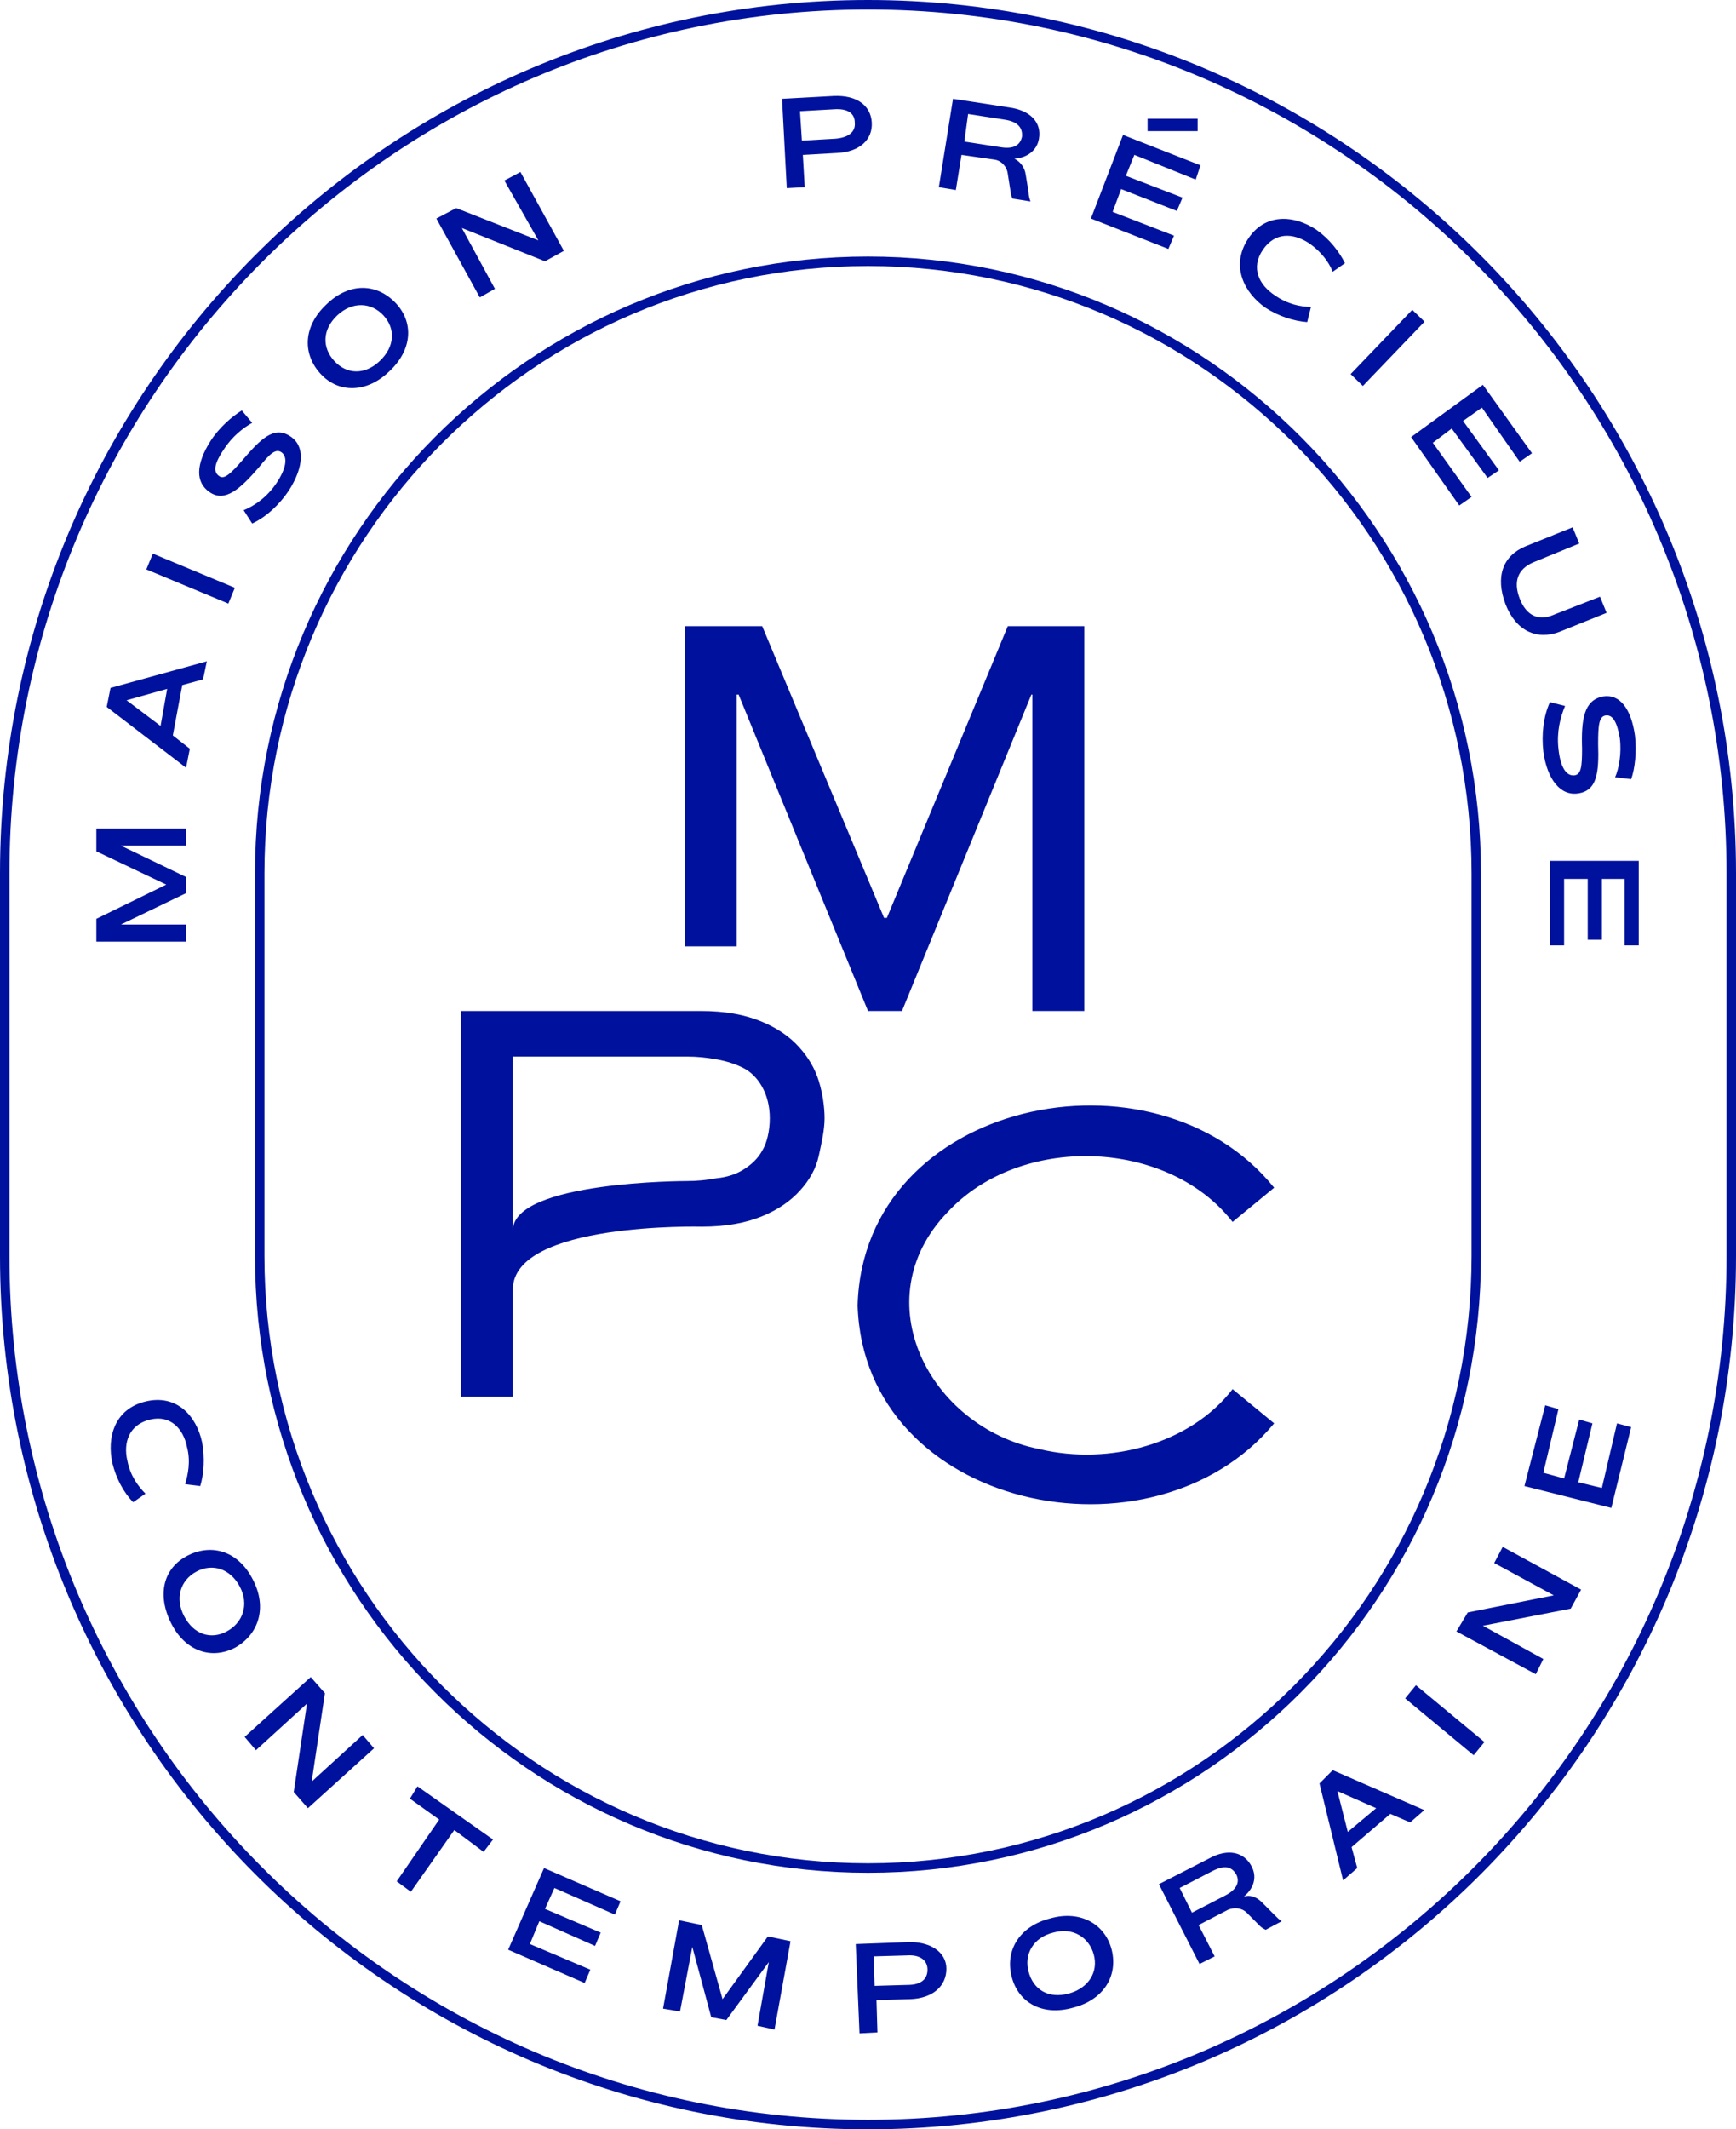
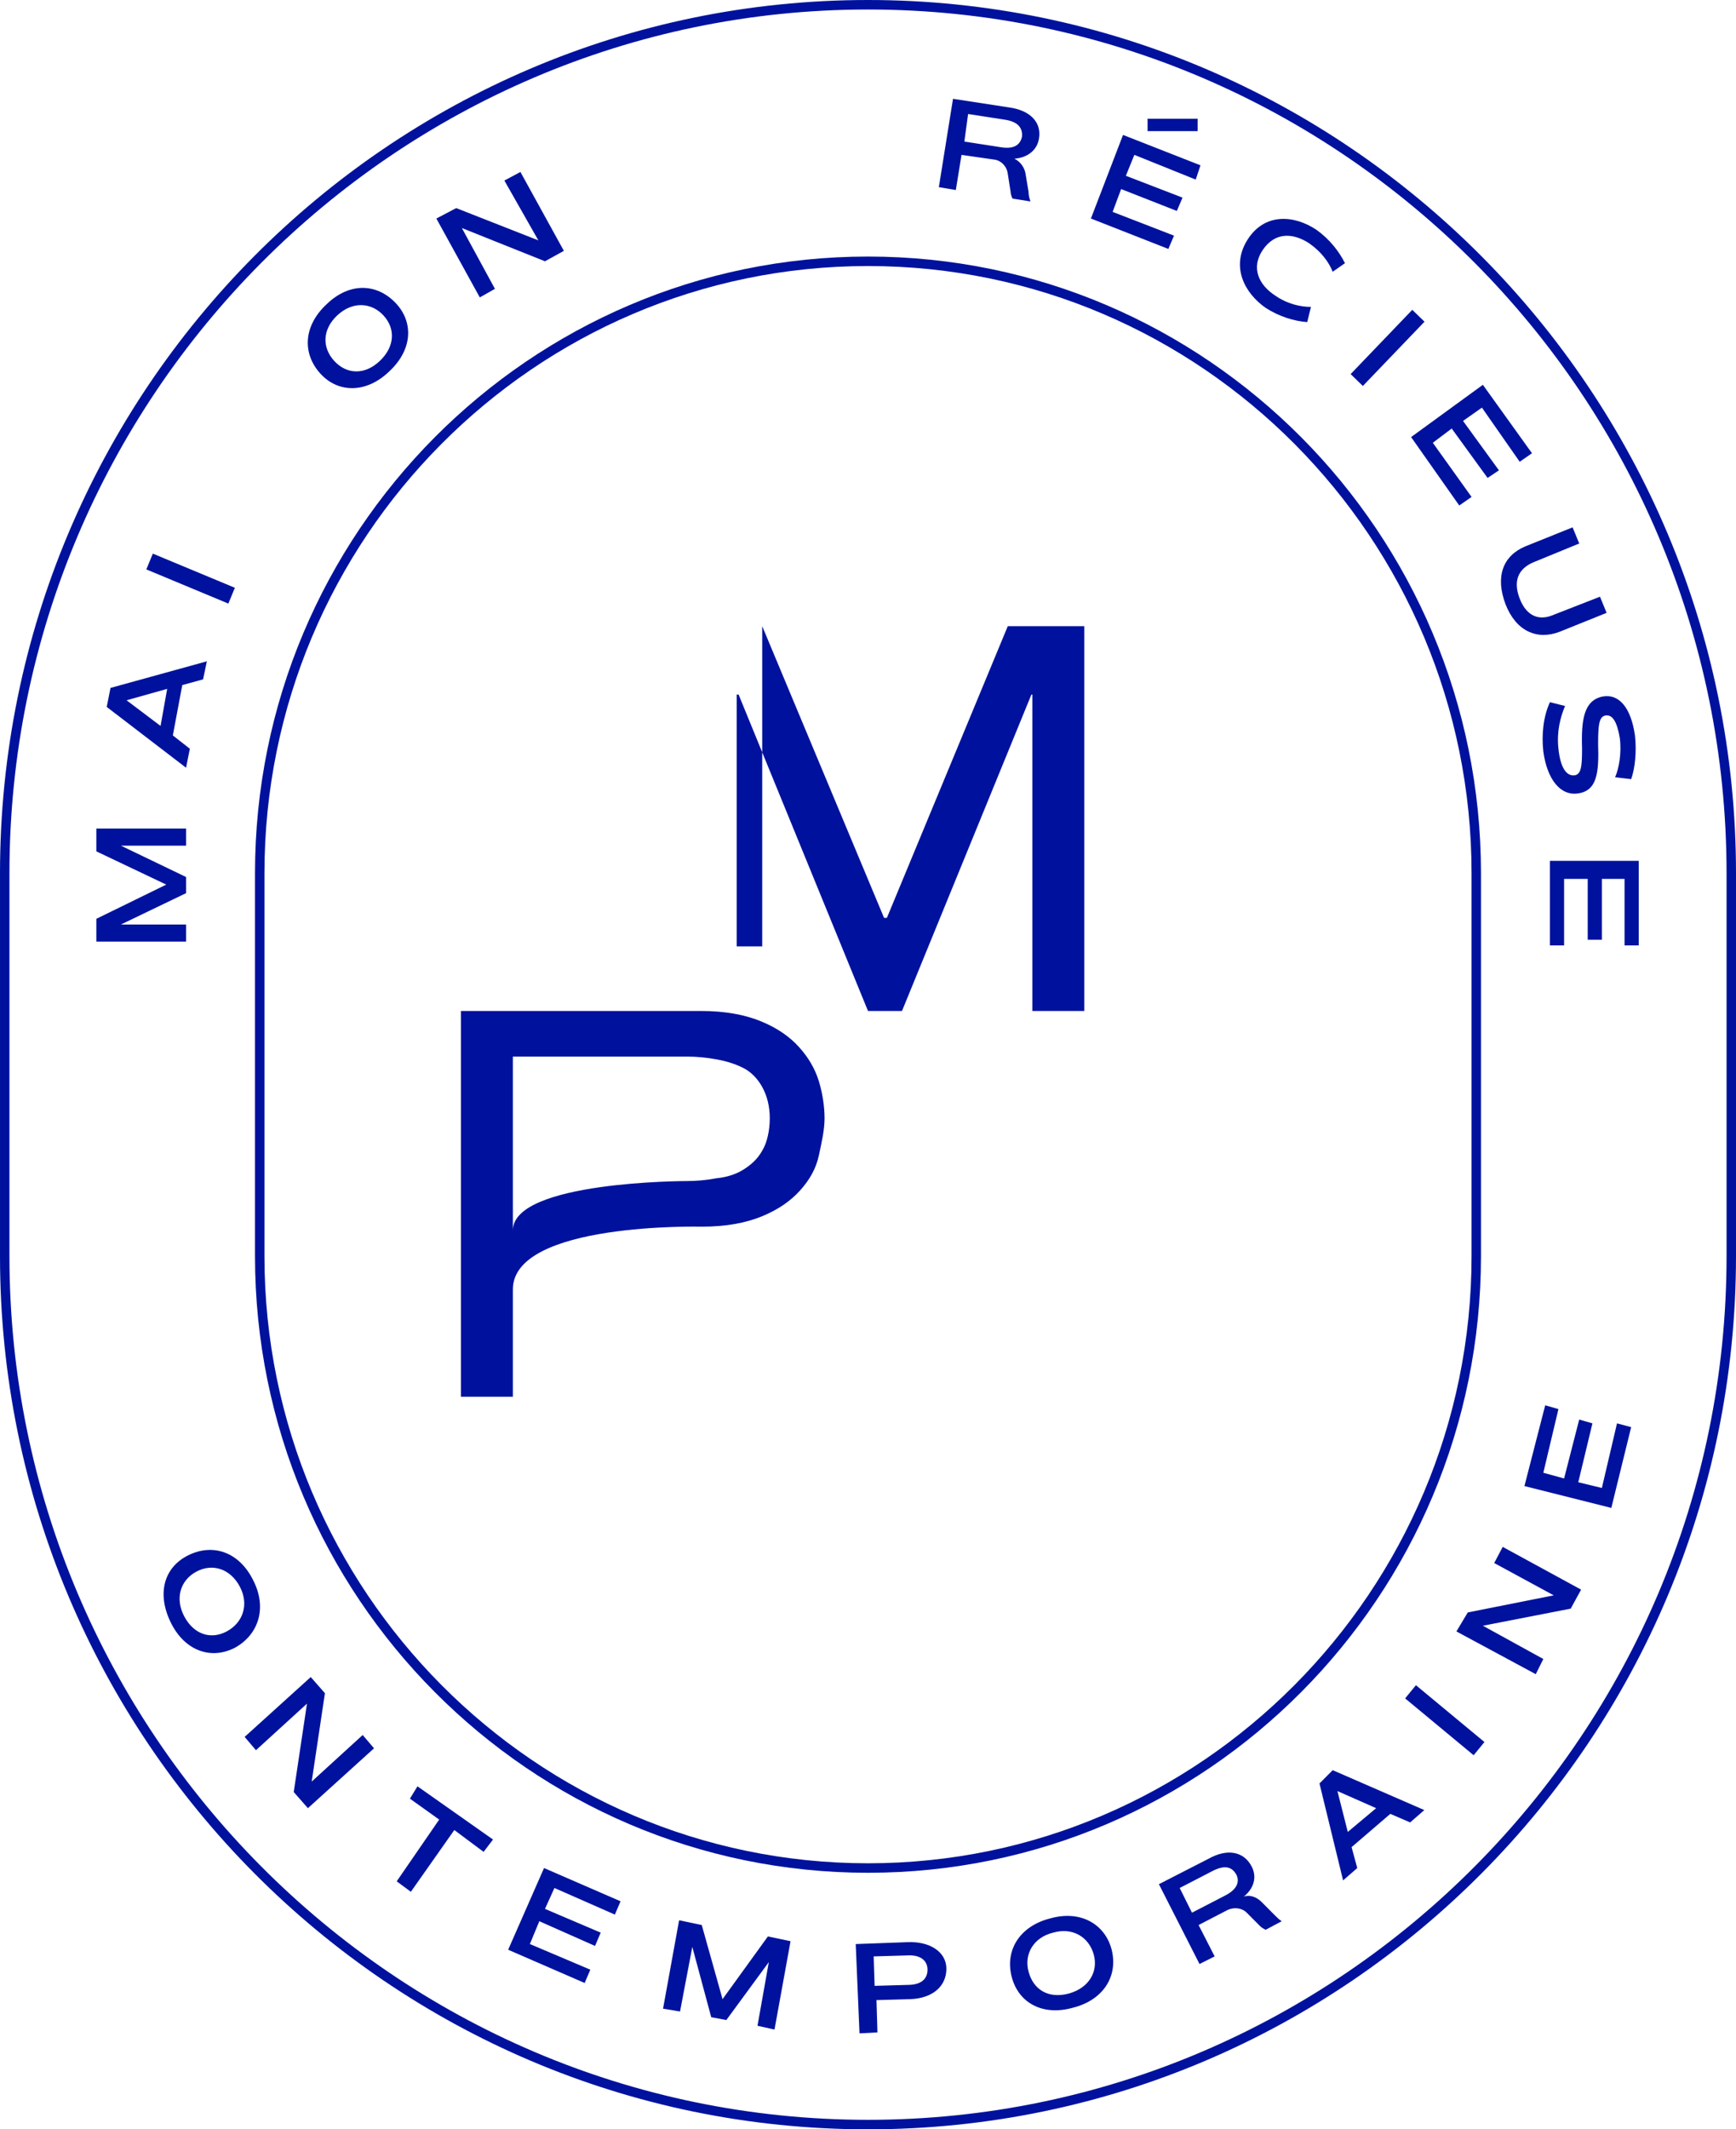
<svg xmlns="http://www.w3.org/2000/svg" width="84" height="103" viewBox="0 0 84 103" fill="none">
  <g clip-path="url(#clip0_194_121)">
-     <path d="M35.647 33.598H35.739L42 48.903H43.645L49.906 33.598H49.952V48.903H52.466V30.289H48.764L42.914 44.399H42.777L36.881 30.289H33.134V45.778H35.647V33.598Z" fill="#00129D" />
+     <path d="M35.647 33.598H35.739L42 48.903H43.645L49.906 33.598H49.952V48.903H52.466V30.289H48.764L42.914 44.399H42.777L36.881 30.289V45.778H35.647V33.598Z" fill="#00129D" />
    <path d="M38.664 50.65C38.207 50.144 37.613 49.73 36.836 49.409C36.059 49.087 35.099 48.903 33.911 48.903H22.302V67.564H24.816V62.37C24.816 59.107 33.956 59.337 33.956 59.337C35.145 59.337 36.104 59.153 36.881 58.831C37.658 58.509 38.252 58.096 38.709 57.59C39.166 57.084 39.486 56.533 39.623 55.889C39.761 55.246 39.898 54.648 39.898 54.097C39.898 53.545 39.806 52.902 39.623 52.304C39.441 51.707 39.121 51.155 38.664 50.65ZM36.881 55.66C36.653 56.073 36.333 56.349 35.967 56.579C35.602 56.809 35.145 56.947 34.688 56.992C34.185 57.084 33.728 57.13 33.225 57.13C33.225 57.13 24.816 57.13 24.816 59.52V51.109H33.225C33.728 51.109 34.185 51.155 34.688 51.247C35.19 51.339 35.602 51.477 35.967 51.661C36.333 51.845 36.653 52.166 36.881 52.58C37.11 52.994 37.247 53.499 37.247 54.097C37.247 54.694 37.11 55.292 36.881 55.66Z" fill="#00129D" />
-     <path d="M50.272 70.091C44.971 69.034 41.772 62.876 45.839 58.647C49.358 54.832 56.487 55.062 59.641 59.107L61.652 57.452C55.893 50.282 41.772 53.178 41.497 63.151C41.817 73.033 55.802 75.929 61.652 68.85L59.641 67.196C57.63 69.816 53.7 70.919 50.272 70.091Z" fill="#00129D" />
    <path d="M9.003 44.721H5.85L9.003 43.204V42.423L5.85 40.906H9.003V40.079H4.662V41.182L8.044 42.79L4.662 44.445V45.548H9.003V44.721Z" fill="#00129D" />
    <path d="M9.186 36.218L8.363 35.574L8.82 33.138L9.826 32.863L10.009 31.989L5.347 33.276L5.164 34.196L9.003 37.137L9.186 36.218ZM7.769 35.115L6.124 33.874L8.089 33.322L7.769 35.115Z" fill="#00129D" />
    <path d="M7.395 26.78L7.081 27.544L11.05 29.197L11.364 28.432L7.395 26.78Z" fill="#00129D" />
-     <path d="M10.146 23.808C10.877 24.314 11.608 23.67 12.522 22.613C13.071 21.924 13.345 21.694 13.619 21.878C13.939 22.108 13.848 22.659 13.391 23.349C12.934 24.038 12.34 24.452 11.791 24.681L12.203 25.325C12.888 25.003 13.528 24.406 13.985 23.716C14.716 22.567 14.762 21.556 14.031 21.096C13.254 20.591 12.614 21.234 11.745 22.245C11.151 22.935 10.831 23.211 10.603 23.027C10.329 22.843 10.329 22.475 10.831 21.74C11.243 21.096 11.791 20.683 12.203 20.453L11.7 19.855C11.243 20.131 10.603 20.683 10.192 21.326C9.46 22.475 9.46 23.349 10.146 23.808Z" fill="#00129D" />
    <path d="M18.829 17.971C19.972 16.914 20.017 15.581 19.149 14.662C18.235 13.697 16.91 13.651 15.813 14.708C14.67 15.765 14.625 17.098 15.493 18.063C16.361 19.028 17.732 19.028 18.829 17.971ZM16.316 15.259C17.047 14.57 17.961 14.616 18.555 15.259C19.149 15.903 19.103 16.776 18.372 17.465C17.641 18.155 16.773 18.109 16.178 17.465C15.584 16.822 15.584 15.949 16.316 15.259Z" fill="#00129D" />
    <path d="M23.948 13.972L22.348 11.031L26.37 12.639L27.284 12.134L25.182 8.319L24.405 8.733L26.05 11.628L22.074 10.066L21.114 10.571L23.216 14.386L23.948 13.972Z" fill="#00129D" />
-     <path d="M38.938 9.054L38.847 7.492L40.492 7.4C41.589 7.354 42.229 6.756 42.183 5.929C42.137 5.102 41.452 4.596 40.355 4.642L37.841 4.78L38.07 9.1L38.938 9.054ZM40.355 5.286C40.995 5.24 41.36 5.469 41.36 5.929C41.406 6.389 41.04 6.664 40.401 6.71L38.801 6.802L38.709 5.378L40.355 5.286Z" fill="#00129D" />
    <path d="M46.525 7.492L48.124 7.722C48.444 7.768 48.718 8.043 48.764 8.411L48.901 9.284C48.901 9.376 48.947 9.514 48.992 9.606L49.861 9.744C49.815 9.606 49.769 9.468 49.769 9.284L49.632 8.457C49.587 8.089 49.358 7.814 49.084 7.676C49.724 7.63 50.181 7.262 50.272 6.71C50.409 5.929 49.861 5.332 48.81 5.194L46.113 4.78L45.428 9.054L46.25 9.192L46.525 7.492ZM46.844 5.515L48.627 5.791C49.221 5.883 49.495 6.159 49.45 6.618C49.358 7.032 49.038 7.216 48.444 7.124L46.662 6.848L46.844 5.515Z" fill="#00129D" />
    <path d="M56.807 11.399L53.837 10.249L54.248 9.146L56.944 10.204L57.219 9.56L54.477 8.503L54.888 7.492L57.858 8.687L58.087 7.997L54.34 6.527L52.786 10.571L56.533 12.042L56.807 11.399Z" fill="#00129D" />
    <path d="M61.241 14.892C61.88 15.305 62.612 15.535 63.252 15.581L63.434 14.846C62.931 14.846 62.292 14.708 61.698 14.294C60.921 13.789 60.509 12.961 61.103 12.088C61.698 11.215 62.566 11.261 63.343 11.766C63.937 12.18 64.303 12.685 64.485 13.145L65.079 12.731C64.805 12.18 64.348 11.582 63.709 11.123C62.612 10.387 61.195 10.296 60.372 11.582C59.55 12.869 60.189 14.156 61.241 14.892Z" fill="#00129D" />
    <path d="M68.336 14.987L65.353 18.096L65.945 18.67L68.928 15.561L68.336 14.987Z" fill="#00129D" />
    <path d="M70.609 24.452L71.204 24.038L69.33 21.418L70.244 20.729L71.98 23.119L72.529 22.751L70.792 20.361L71.706 19.718L73.534 22.337L74.128 21.924L71.752 18.614L68.279 21.142L70.609 24.452Z" fill="#00129D" />
    <path d="M72.849 29.232C73.352 30.519 74.357 30.978 75.454 30.565L77.739 29.645L77.419 28.864L75.18 29.737C74.448 30.059 73.854 29.783 73.534 28.956C73.214 28.129 73.443 27.531 74.174 27.209L76.414 26.29L76.094 25.509L73.808 26.428C72.712 26.888 72.346 27.899 72.849 29.232Z" fill="#00129D" />
    <path d="M76.551 36.218C76.551 37.091 76.505 37.459 76.185 37.505C75.774 37.551 75.499 37.091 75.408 36.218C75.317 35.391 75.499 34.701 75.728 34.15L74.997 33.966C74.677 34.655 74.585 35.528 74.677 36.356C74.86 37.689 75.499 38.516 76.368 38.378C77.282 38.24 77.373 37.367 77.328 35.988C77.328 35.069 77.373 34.655 77.693 34.609C78.013 34.563 78.242 34.885 78.379 35.712C78.47 36.448 78.333 37.183 78.15 37.597L78.927 37.689C79.11 37.183 79.201 36.356 79.11 35.574C78.927 34.288 78.379 33.552 77.556 33.69C76.642 33.874 76.505 34.793 76.551 36.218Z" fill="#00129D" />
    <path d="M74.997 45.732H75.682V42.514H76.825V45.456H77.51V42.514H78.607V45.732H79.293V41.641H74.997V45.732Z" fill="#00129D" />
-     <path d="M9.049 70C9.232 70.689 9.095 71.332 8.958 71.792L9.689 71.884C9.872 71.287 9.917 70.505 9.78 69.77C9.506 68.483 8.546 67.426 7.038 67.793C5.53 68.161 5.164 69.54 5.439 70.781C5.621 71.516 5.987 72.206 6.444 72.665L7.038 72.252C6.673 71.884 6.307 71.379 6.17 70.689C5.941 69.77 6.261 68.897 7.267 68.667C8.226 68.437 8.866 69.08 9.049 70Z" fill="#00129D" />
    <path d="M12.248 76.434C11.563 75.055 10.283 74.642 9.095 75.239C7.906 75.837 7.587 77.124 8.272 78.502C8.958 79.881 10.237 80.295 11.38 79.698C12.522 79.054 12.934 77.767 12.248 76.434ZM10.969 78.916C10.192 79.33 9.369 79.054 8.912 78.181C8.455 77.308 8.729 76.434 9.506 76.021C10.283 75.607 11.151 75.883 11.608 76.756C12.065 77.629 11.745 78.502 10.969 78.916Z" fill="#00129D" />
    <path d="M15.082 86.178L15.722 81.904L15.036 81.122L11.837 84.018L12.385 84.661L14.853 82.409L14.213 86.684L14.899 87.465L18.098 84.569L17.549 83.926L15.082 86.178Z" fill="#00129D" />
    <path d="M19.835 87.005L21.251 88.017L19.195 91.004L19.88 91.51L21.983 88.522L23.399 89.579L23.856 88.982L20.2 86.408L19.835 87.005Z" fill="#00129D" />
    <path d="M24.588 94.313L28.29 95.922L28.564 95.278L25.639 94.037L26.096 92.934L28.792 94.129L29.066 93.486L26.37 92.337L26.827 91.326L29.752 92.613L30.026 91.969L26.324 90.361L24.588 94.313Z" fill="#00129D" />
    <path d="M34.962 96.703L33.956 93.118L32.86 92.888L32.083 97.163L32.905 97.301L33.499 94.175L34.414 97.576L35.145 97.714L37.201 94.911L36.653 97.99L37.476 98.174L38.252 93.9L37.156 93.67L34.962 96.703Z" fill="#00129D" />
    <path d="M43.919 93.946L41.406 94.038L41.589 98.358L42.457 98.312L42.411 96.749L44.057 96.703C45.153 96.657 45.793 96.06 45.793 95.233C45.793 94.405 44.971 93.9 43.919 93.946ZM43.919 96.014L42.32 96.06L42.274 94.635L43.874 94.589C44.514 94.543 44.879 94.819 44.879 95.278C44.879 95.738 44.559 96.014 43.919 96.014Z" fill="#00129D" />
    <path d="M50.821 92.796C49.358 93.164 48.627 94.313 48.947 95.6C49.267 96.887 50.455 97.531 51.917 97.117C53.38 96.749 54.111 95.6 53.791 94.313C53.471 93.072 52.283 92.383 50.821 92.796ZM51.735 96.427C50.729 96.703 49.998 96.244 49.769 95.37C49.541 94.543 49.998 93.716 50.958 93.486C51.917 93.21 52.694 93.716 52.923 94.543C53.151 95.37 52.694 96.152 51.735 96.427Z" fill="#00129D" />
    <path d="M61.058 92.015C60.783 91.74 60.464 91.648 60.189 91.74C60.692 91.326 60.829 90.774 60.555 90.269C60.189 89.579 59.412 89.395 58.498 89.901L56.076 91.142L58.041 95.003L58.773 94.635L57.996 93.118L59.412 92.383C59.732 92.245 60.098 92.291 60.326 92.521L60.966 93.164C61.058 93.256 61.149 93.302 61.24 93.348L62.017 92.934C61.88 92.843 61.789 92.751 61.652 92.613L61.058 92.015ZM59.275 91.694L57.676 92.521L57.082 91.326L58.681 90.499C59.23 90.223 59.595 90.269 59.824 90.682C60.007 91.05 59.824 91.418 59.275 91.694Z" fill="#00129D" />
    <path d="M63.846 86.27L64.988 90.958L65.674 90.361L65.399 89.35L67.273 87.741L68.233 88.154L68.918 87.557L64.485 85.627L63.846 86.27ZM66.588 87.465L65.216 88.614L64.714 86.638L66.588 87.465Z" fill="#00129D" />
    <path d="M68.513 81.517L67.99 82.155L71.305 84.904L71.828 84.266L68.513 81.517Z" fill="#00129D" />
    <path d="M72.3 75.607L75.18 77.17L71.021 77.997L70.472 78.916L74.311 80.984L74.677 80.249L71.752 78.64L76.002 77.813L76.505 76.894L72.712 74.826L72.3 75.607Z" fill="#00129D" />
    <path d="M77.51 71.976L76.368 71.7L77.053 68.851L76.413 68.667L75.682 71.516L74.677 71.241L75.408 68.161L74.768 67.977L73.763 71.884L77.967 72.941L78.927 69.034L78.242 68.851L77.51 71.976Z" fill="#00129D" />
    <path d="M42 0C18.829 0 0 18.936 0 42.239V60.761C0 84.064 18.829 103 42 103C65.171 103 84 84.064 84 60.761V42.239C84 18.936 65.125 0 42 0ZM83.543 60.761C83.543 83.788 64.897 102.54 42 102.54C19.103 102.54 0.457 83.788 0.457 60.761V42.239C0.457 19.212 19.103 0.46 42 0.46C64.897 0.46 83.543 19.212 83.543 42.239V60.761Z" fill="#00129D" />
    <path d="M71.66 42.239C71.66 25.785 58.361 12.41 42 12.41C25.639 12.41 12.339 25.785 12.339 42.239V60.761C12.339 77.216 25.639 90.59 42 90.59C58.361 90.59 71.66 77.216 71.66 60.761V42.239ZM71.204 60.761C71.204 76.94 58.087 90.131 42 90.131C25.913 90.131 12.796 76.94 12.796 60.761V42.239C12.796 26.06 25.867 12.869 42 12.869C58.133 12.869 71.204 26.06 71.204 42.239V60.761Z" fill="#00129D" />
    <path d="M57.95 5.745H55.528V6.343H57.95V5.745Z" fill="#00129D" />
  </g>
  <defs>
    <clipPath id="clip0_194_121">
      <rect width="84" height="103" fill="white" />
    </clipPath>
  </defs>
</svg>